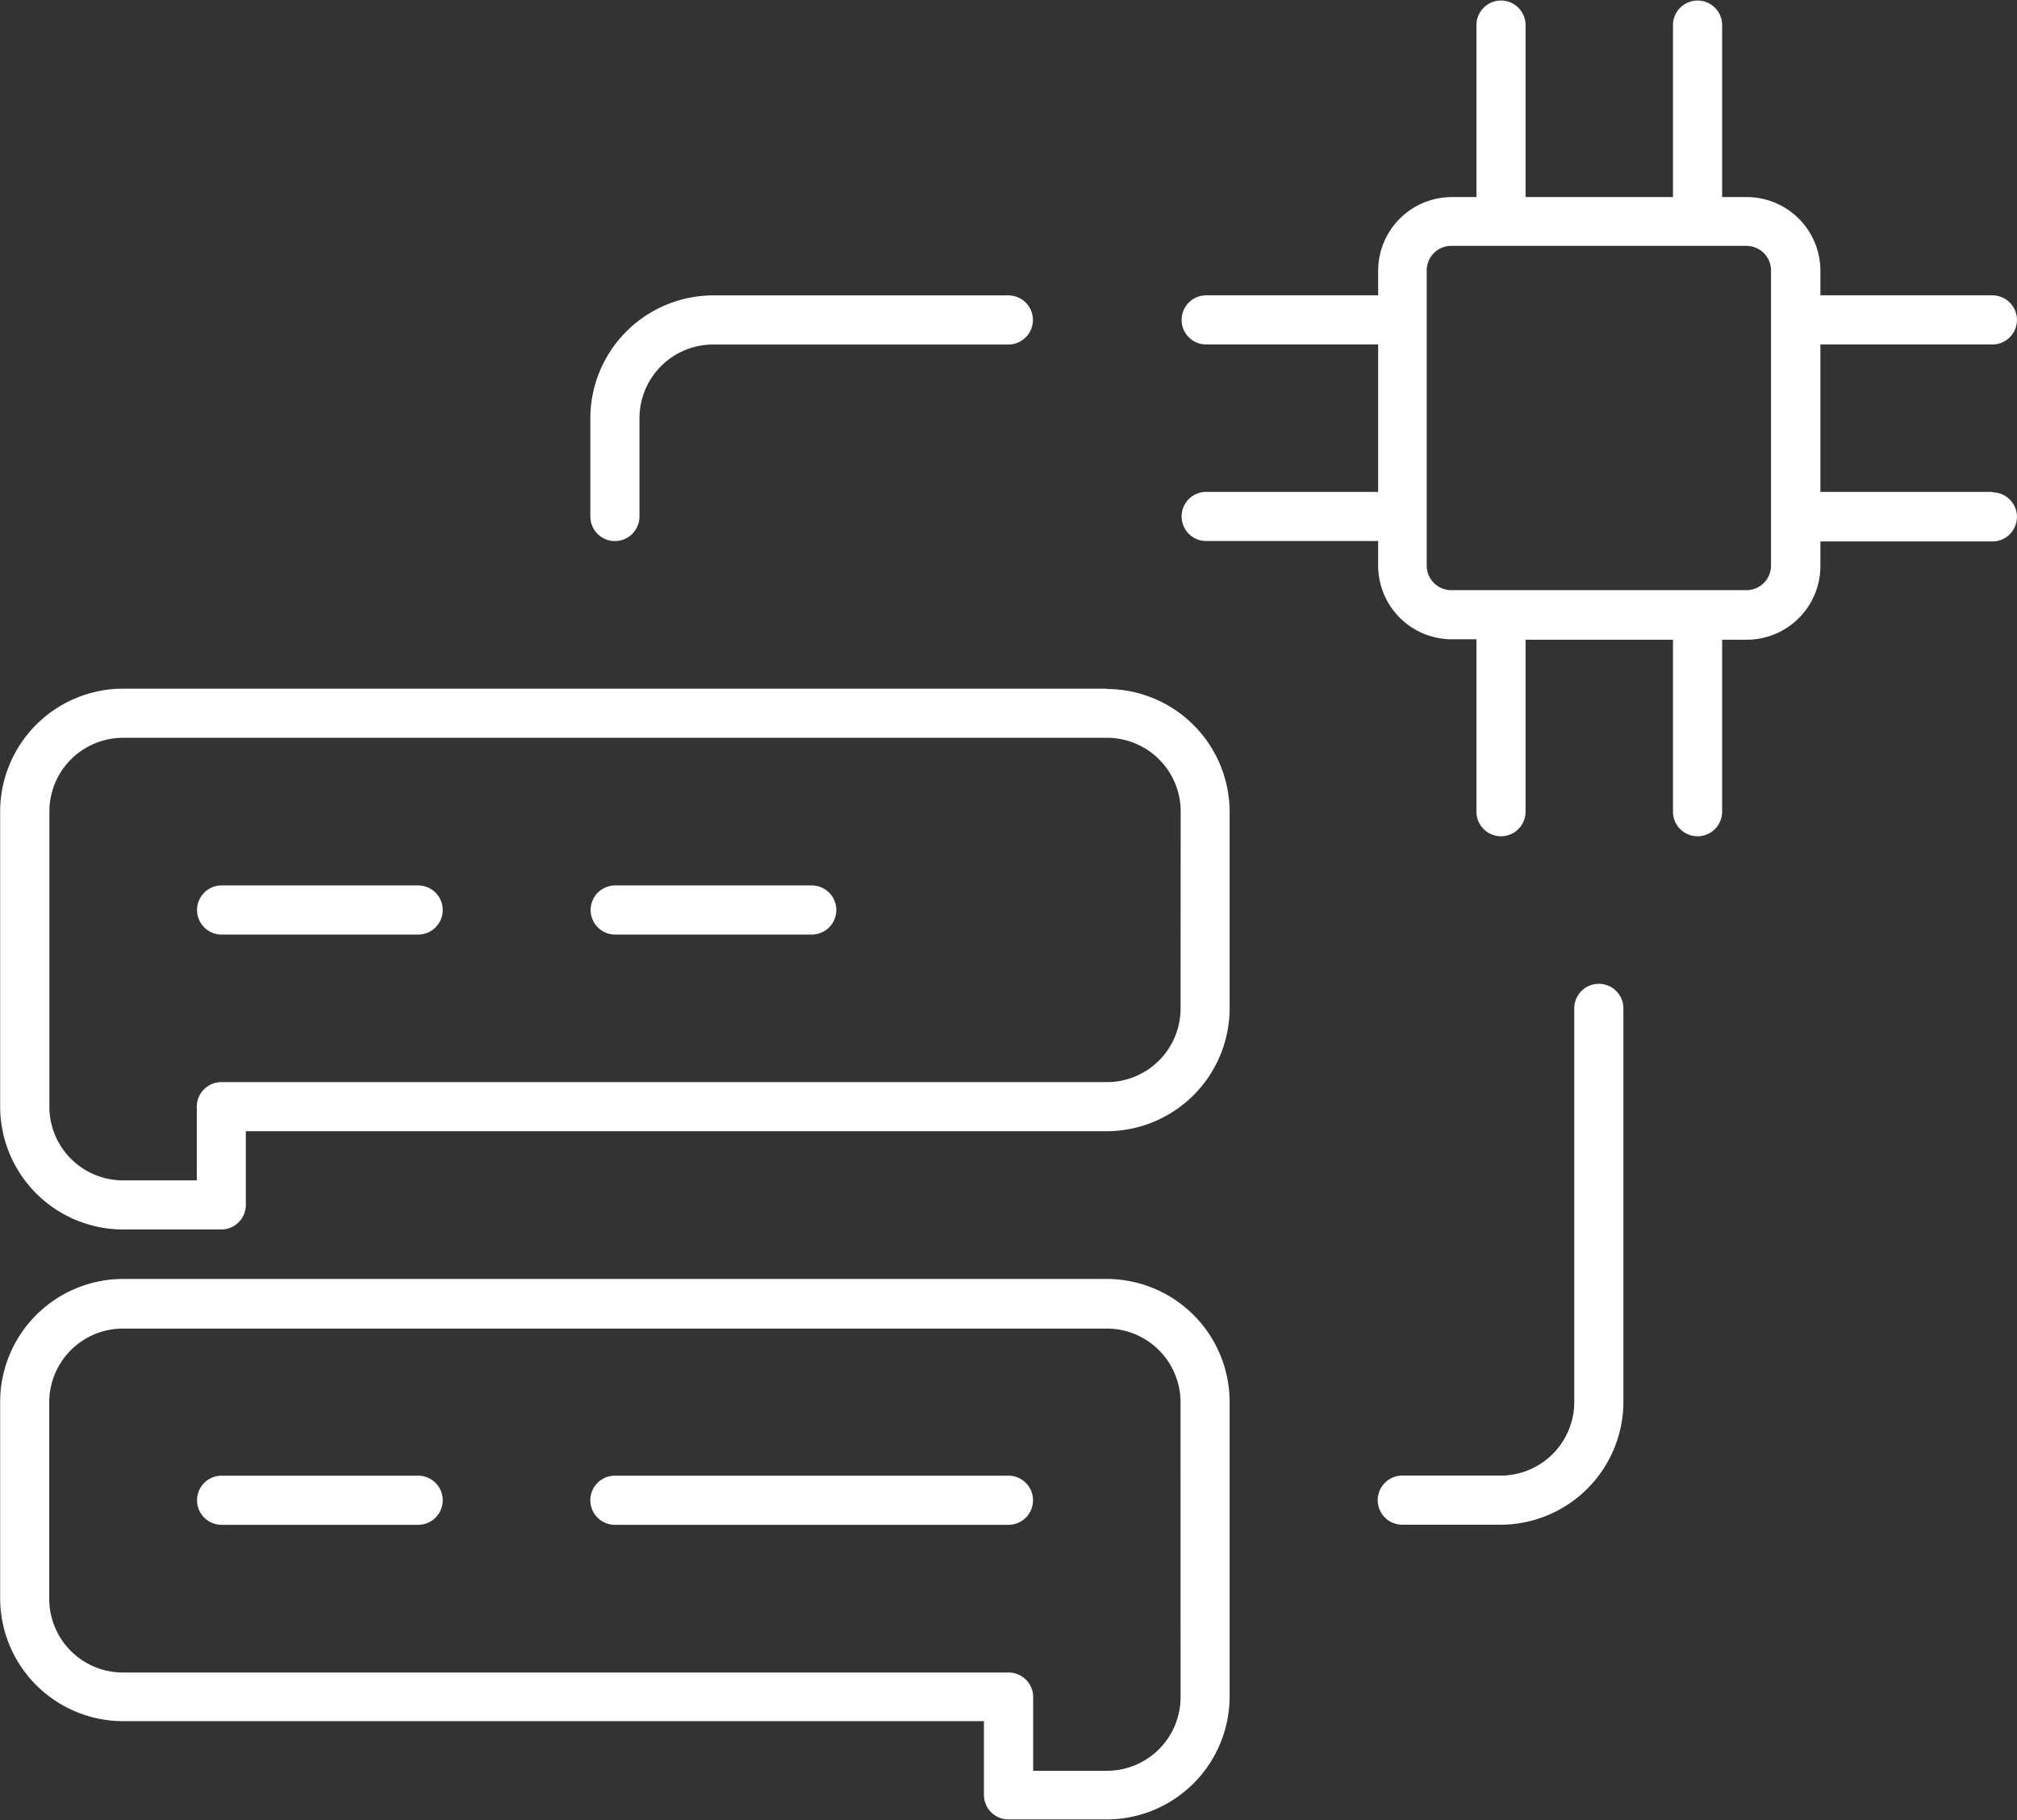
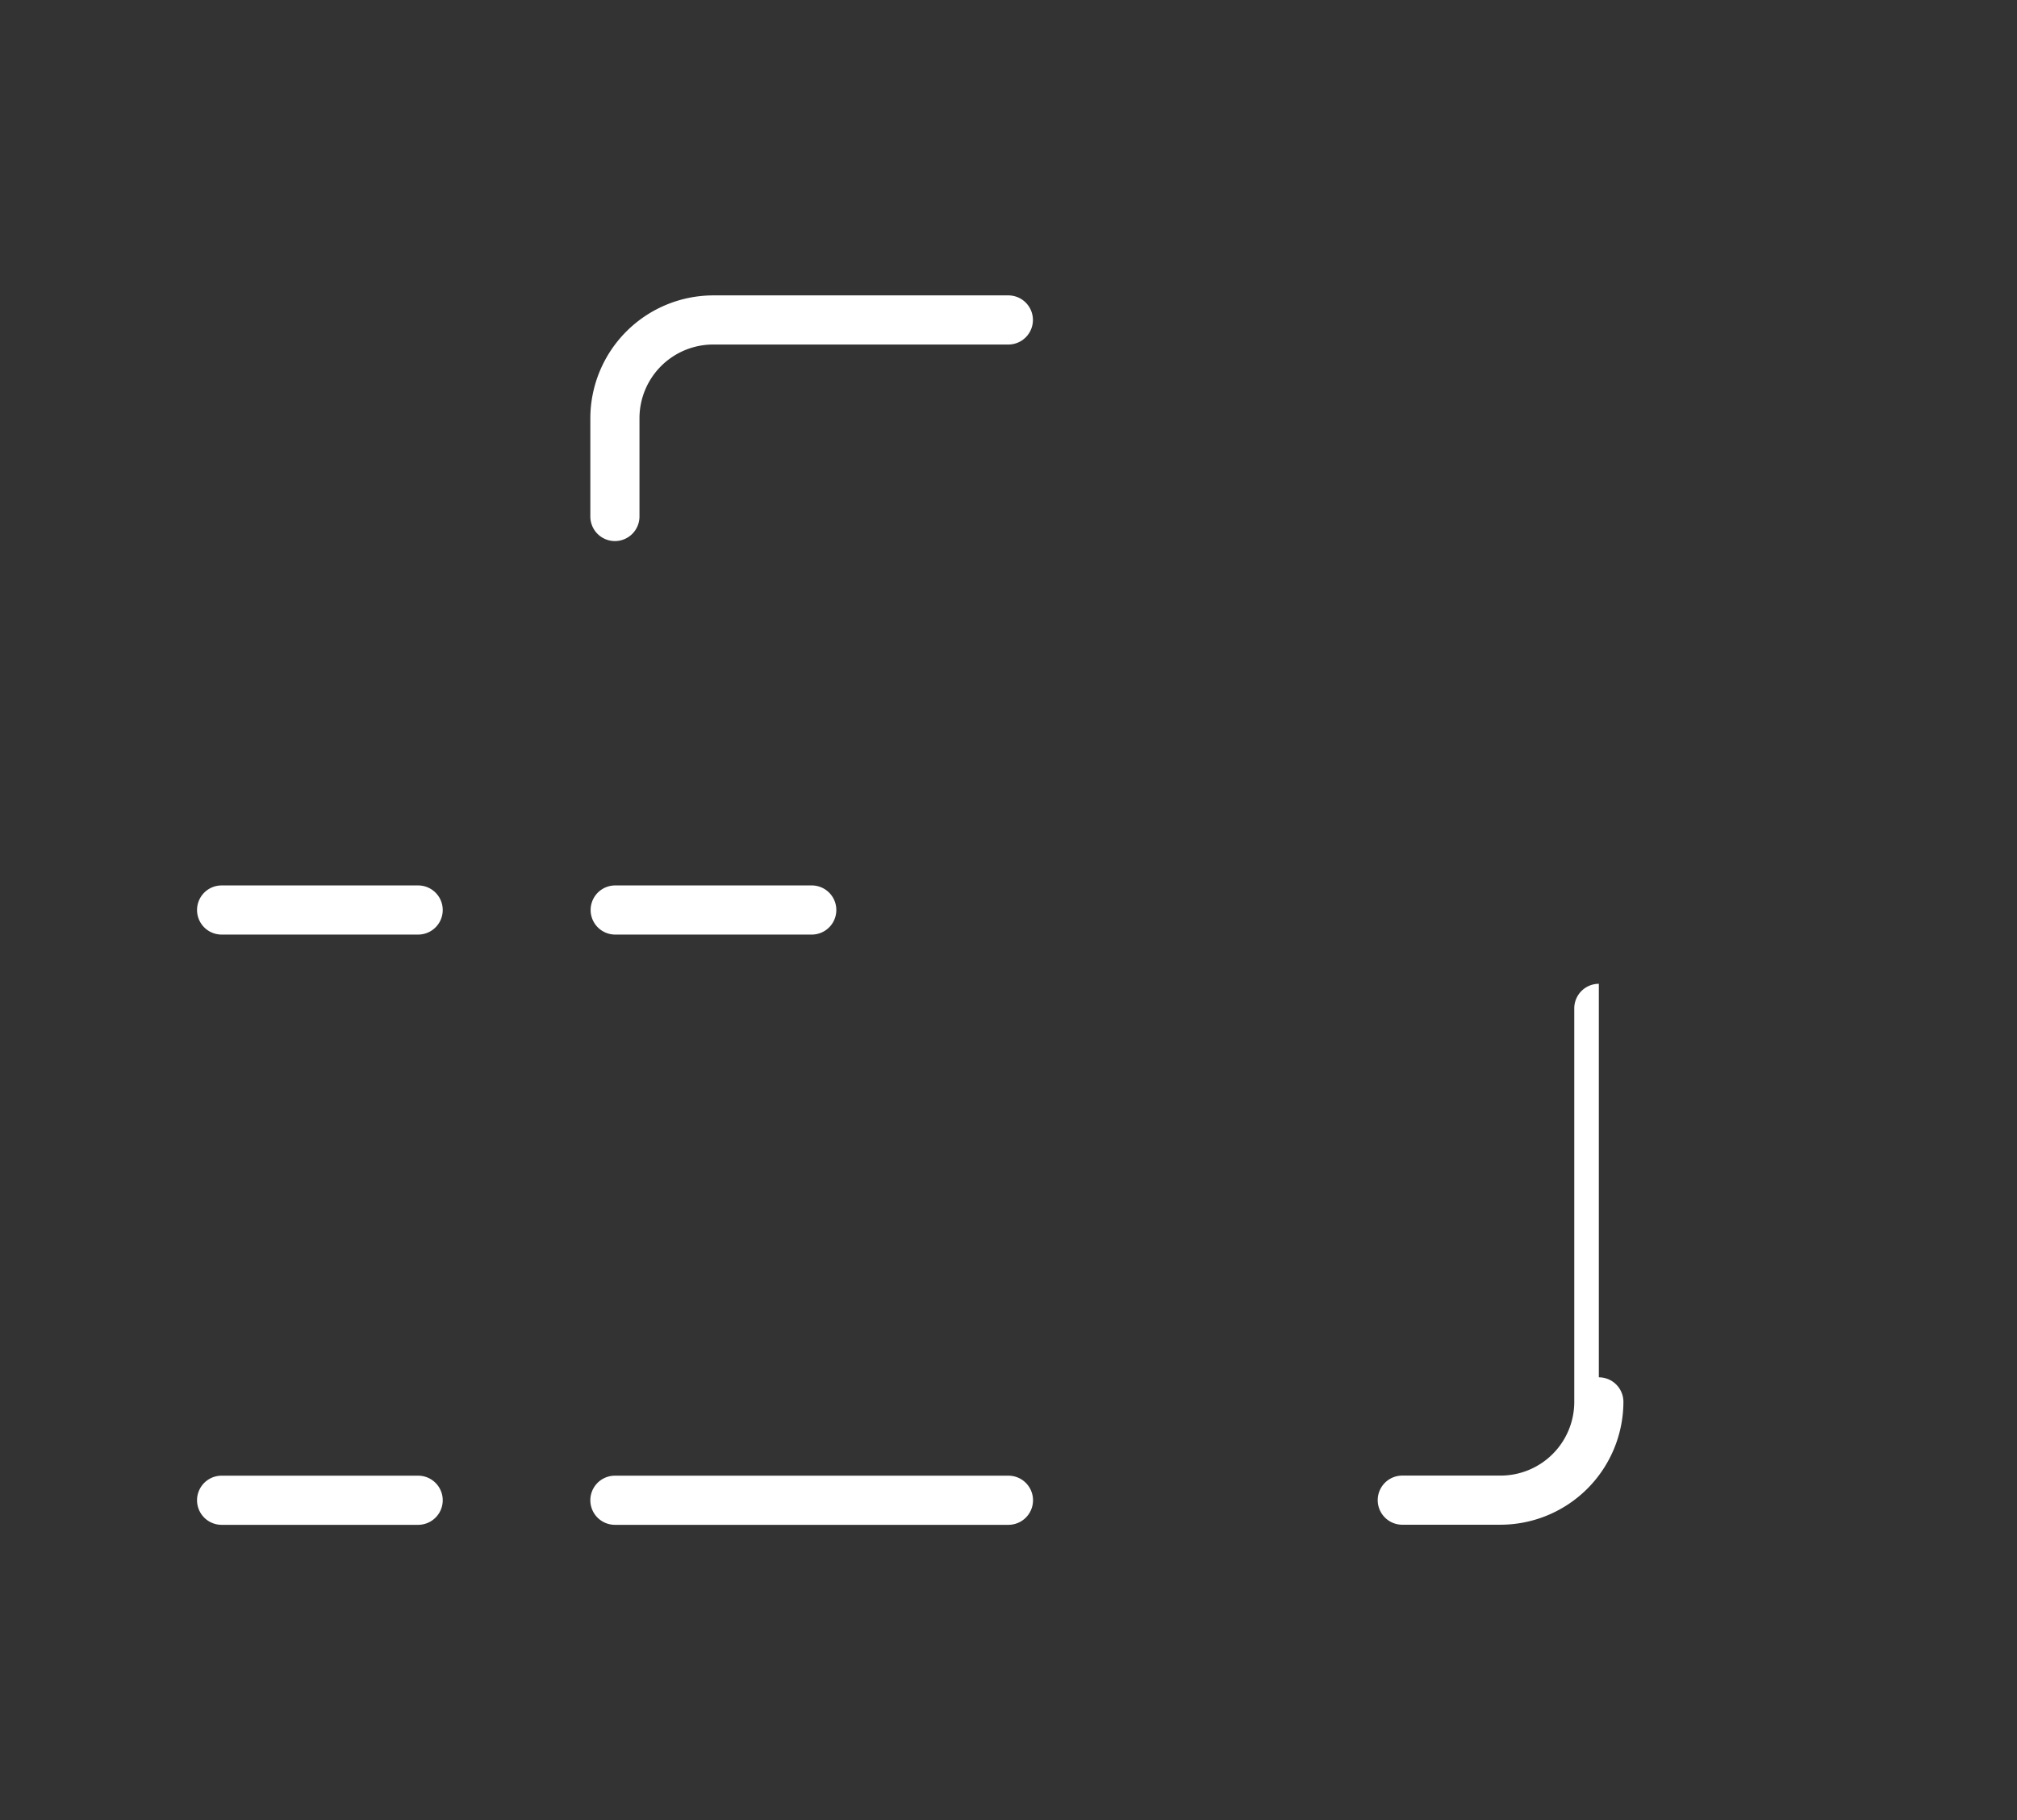
<svg xmlns="http://www.w3.org/2000/svg" width="41.048" height="37.043" viewBox="0 0 41.048 37.043">
  <rect x="0" y="0" width="41.048" height="37.043" fill="#333333" stroke="none" />
  <g id="natural-language-processing" transform="translate(-173.742 -193.48)">
-     <path id="Path_3041" data-name="Path 3041" d="M427.056,203.491h-3.5v-3h3.5a.5.5,0,0,0,0-1h-3.5v-.5a1.5,1.5,0,0,0-1.5-1.5h-.5v-3.5a.5.5,0,1,0-1,0v3.5h-3v-3.5a.5.5,0,1,0-1,0v3.5h-.5a1.5,1.5,0,0,0-1.5,1.5v.5h-3.5a.5.5,0,0,0,0,1h3.5v3h-3.5a.5.5,0,0,0,0,1h3.5v.5a1.5,1.5,0,0,0,1.5,1.5h.5V210a.5.5,0,1,0,1,0v-3.5h3V210a.5.5,0,0,0,1,0v-3.5h.5a1.5,1.5,0,0,0,1.5-1.5v-.5h3.5a.5.5,0,0,0,0-1Zm-4.505,1.5a.5.5,0,0,1-.5.5h-6.007a.5.5,0,0,1-.5-.5v-6.007a.5.5,0,0,1,.5-.5h6.007a.5.5,0,0,1,.5.5Z" transform="translate(-212.767)" fill="#fff" />
-     <path id="Path_3042" data-name="Path 3042" d="M196.268,331.6H176.245a2.505,2.505,0,0,0-2.5,2.5v6.007h0a2.505,2.505,0,0,0,2.5,2.5h2a.5.5,0,0,0,.5-.5v-1.5h17.521a2.505,2.505,0,0,0,2.5-2.5v-4a2.505,2.505,0,0,0-2.5-2.5Zm1.5,6.508a1.5,1.5,0,0,1-1.5,1.5H178.247a.5.5,0,0,0-.5.5v1.5h-1.5a1.5,1.5,0,0,1-1.5-1.5V334.1a1.5,1.5,0,0,1,1.5-1.5h20.023a1.5,1.5,0,0,1,1.5,1.5Z" transform="translate(0 -124.104)" fill="#fff" />
-     <path id="Path_3043" data-name="Path 3043" d="M196.268,450H176.245a2.505,2.505,0,0,0-2.5,2.5v4a2.505,2.505,0,0,0,2.5,2.5h17.521v1.5a.5.5,0,0,0,.5.5h2a2.505,2.505,0,0,0,2.5-2.5V452.5a2.505,2.505,0,0,0-2.5-2.5Zm1.5,8.51a1.5,1.5,0,0,1-1.5,1.5h-1.5v-1.5a.5.5,0,0,0-.5-.5H176.244a1.5,1.5,0,0,1-1.5-1.5v-4a1.5,1.5,0,0,1,1.5-1.5h20.023a1.5,1.5,0,0,1,1.5,1.5Z" transform="translate(0 -230.49)" fill="#fff" />
    <path id="Path_3044" data-name="Path 3044" d="M217.717,371.07h-4a.5.5,0,1,0,0,1h4a.5.5,0,1,0,0-1Z" transform="translate(-35.465 -159.569)" fill="#fff" />
    <path id="Path_3045" data-name="Path 3045" d="M296.647,371.07h-4a.5.5,0,0,0,0,1h4a.5.5,0,1,0,0-1Z" transform="translate(-106.385 -159.569)" fill="#fff" />
    <path id="Path_3046" data-name="Path 3046" d="M300.646,489.46h-8.009a.5.5,0,1,0,0,1h8.009a.5.5,0,1,0,0-1Z" transform="translate(-106.381 -265.946)" fill="#fff" />
    <path id="Path_3047" data-name="Path 3047" d="M217.717,489.46h-4a.5.5,0,1,0,0,1h4a.5.5,0,1,0,0-1Z" transform="translate(-35.465 -265.946)" fill="#fff" />
    <path id="Path_3048" data-name="Path 3048" d="M292.637,257.674a.5.5,0,0,0,.5-.5v-2a1.5,1.5,0,0,1,1.5-1.5h6.007a.5.5,0,1,0,0-1h-6.007a2.505,2.505,0,0,0-2.5,2.5v2a.5.5,0,0,0,.5.5Z" transform="translate(-106.381 -53.182)" fill="#fff" />
-     <path id="Path_3049" data-name="Path 3049" d="M454.507,390.8a.5.5,0,0,0-.5.5v8.009a1.5,1.5,0,0,1-1.5,1.5h-2a.5.5,0,0,0,0,1h2a2.505,2.505,0,0,0,2.5-2.5V391.3a.5.5,0,0,0-.5-.5Z" transform="translate(-248.227 -177.297)" fill="#fff" />
+     <path id="Path_3049" data-name="Path 3049" d="M454.507,390.8a.5.5,0,0,0-.5.5v8.009a1.5,1.5,0,0,1-1.5,1.5h-2a.5.5,0,0,0,0,1h2a2.505,2.505,0,0,0,2.5-2.5a.5.5,0,0,0-.5-.5Z" transform="translate(-248.227 -177.297)" fill="#fff" />
  </g>
</svg>